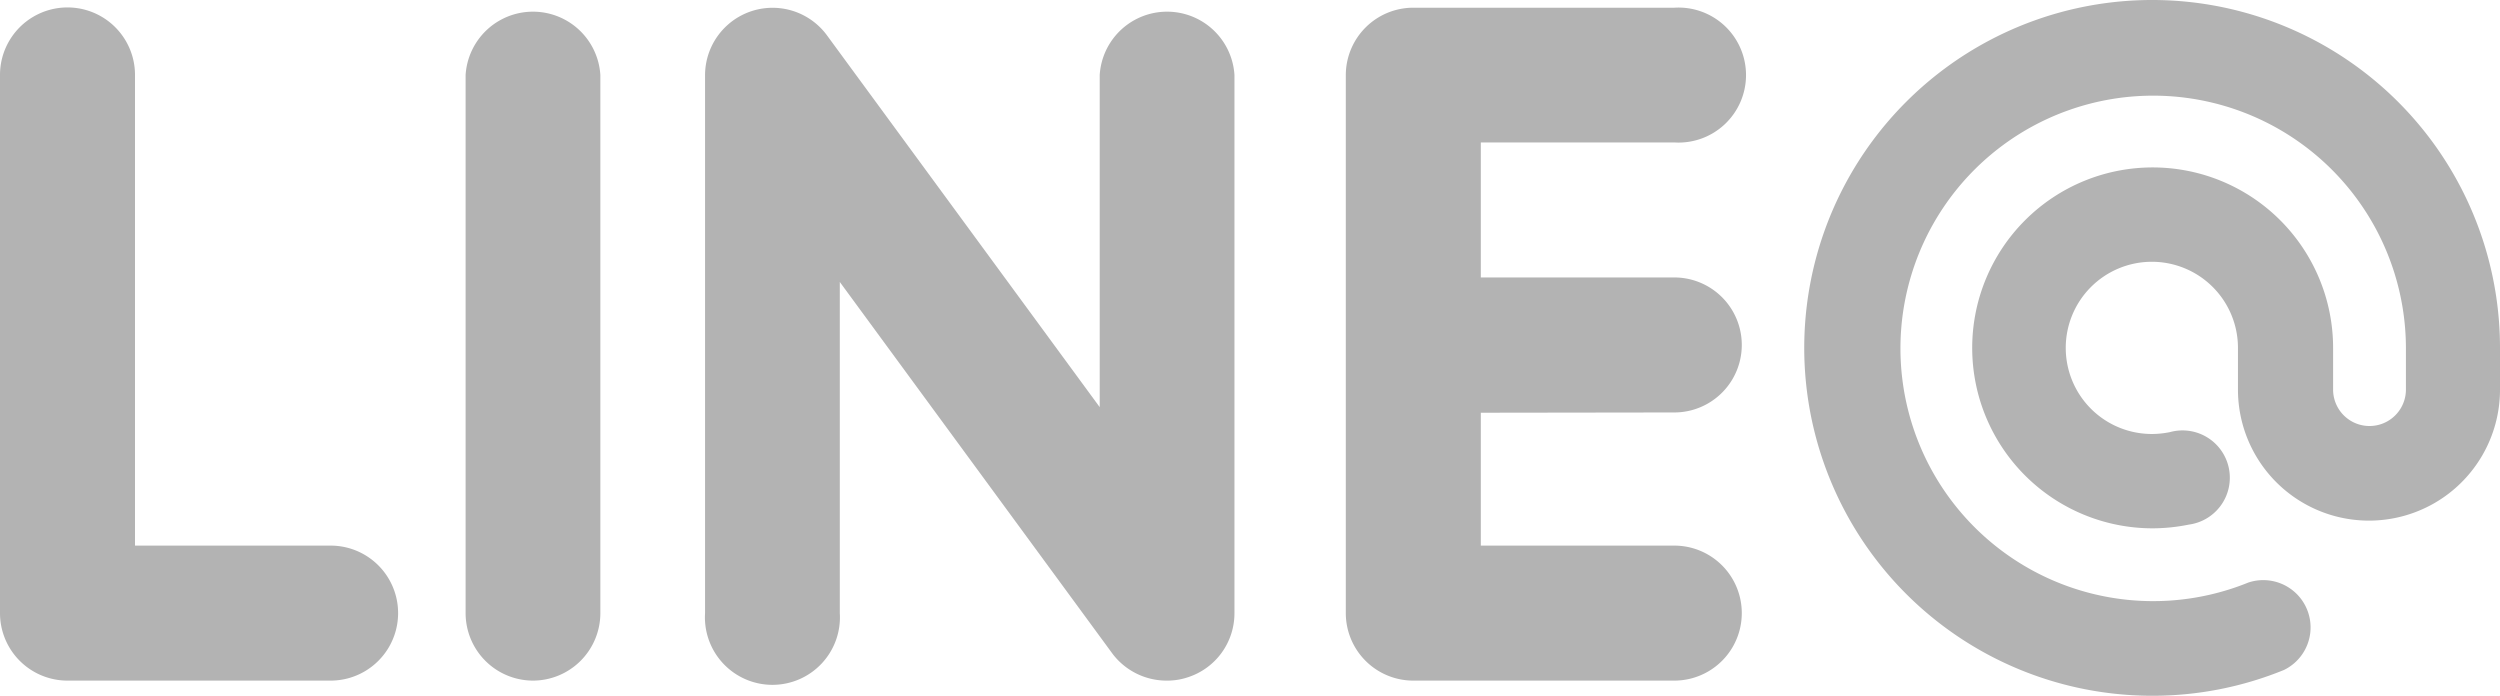
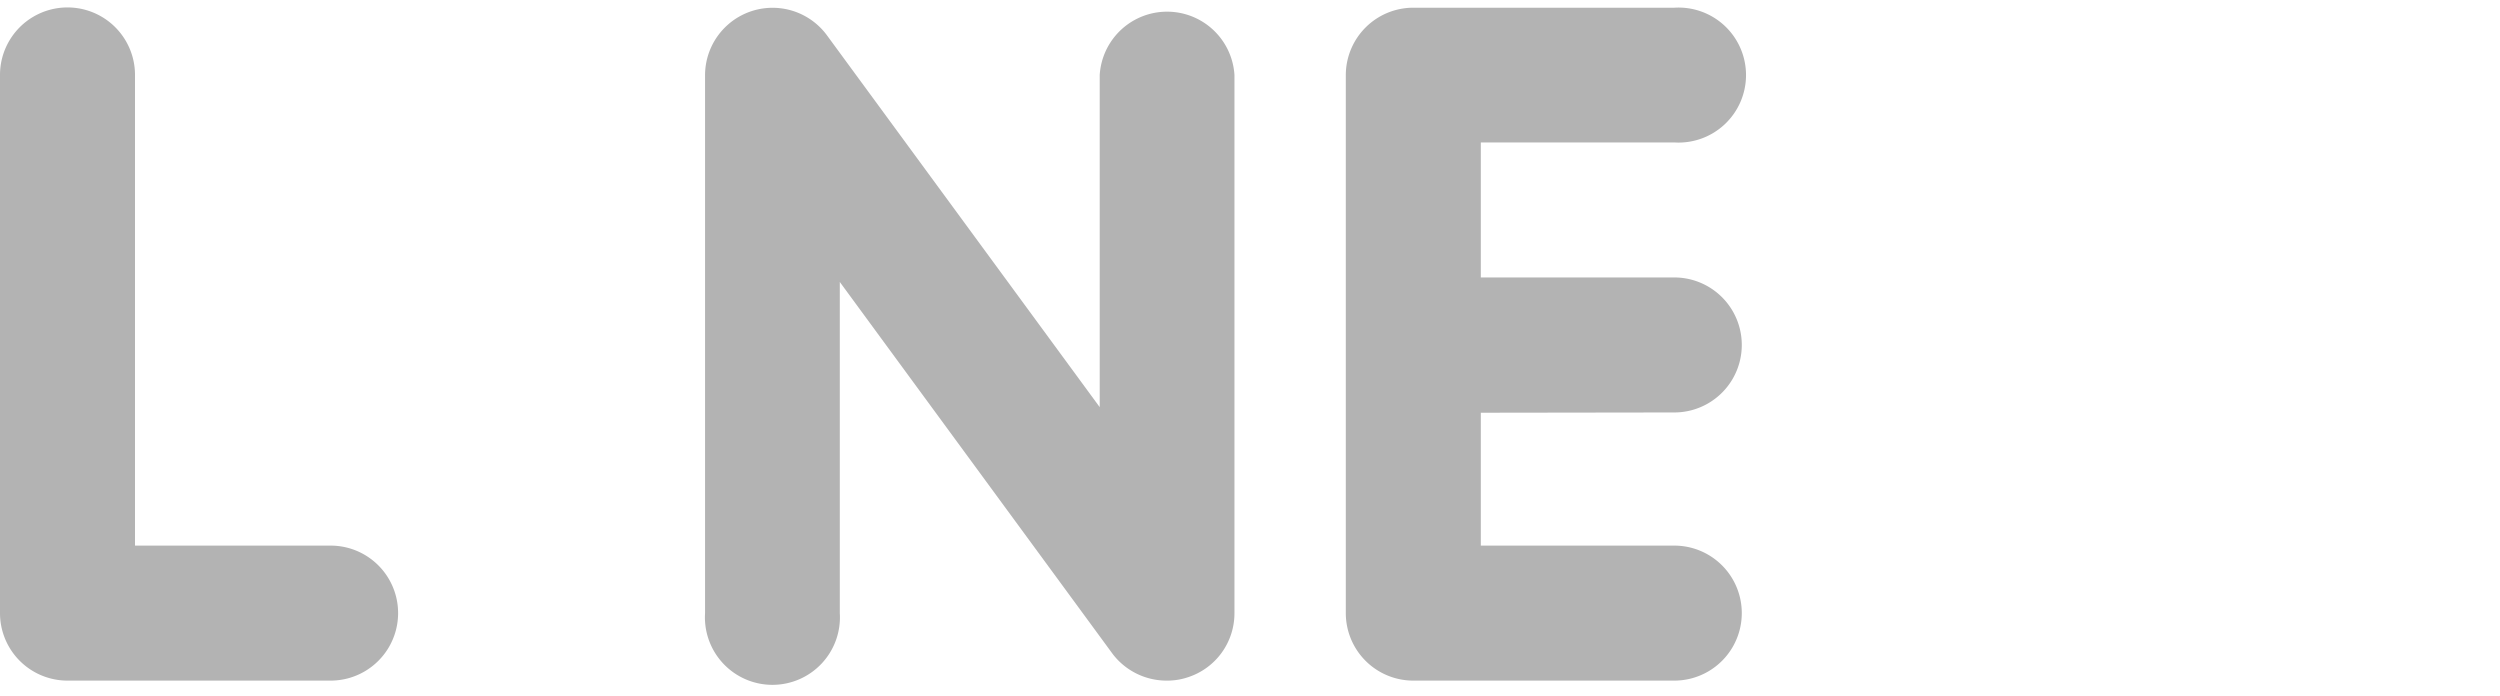
<svg xmlns="http://www.w3.org/2000/svg" viewBox="0 0 94.07 26.18">
  <defs>
    <style>.cls-1{fill:#b3b3b3;}</style>
  </defs>
  <title>line</title>
  <g id="レイヤー_2" data-name="レイヤー 2">
    <g id="レイヤー_1-2" data-name="レイヤー 1">
      <path class="cls-1" d="M12.44,25.61H2.54A2.54,2.54,0,0,1,0,23.07V2.82a2.54,2.54,0,0,1,5.08,0V20.53h7.36a2.54,2.54,0,1,1,0,5.08Z" />
-       <path class="cls-1" d="M20.05,25.61a2.54,2.54,0,0,1-2.53-2.54V2.82a2.54,2.54,0,0,1,5.07,0V23.07A2.54,2.54,0,0,1,20.05,25.61Z" />
      <path class="cls-1" d="M43.92,25.61a2.55,2.55,0,0,1-2.05-1l-10.27-14V23.07a2.54,2.54,0,1,1-5.07,0V2.82a2.54,2.54,0,0,1,4.58-1.5l10.27,14V2.82a2.54,2.54,0,0,1,5.07,0V23.07a2.53,2.53,0,0,1-1.74,2.41A2.42,2.42,0,0,1,43.92,25.61Z" />
      <path class="cls-1" d="M63,15.52a2.54,2.54,0,0,0,0-5.08H55.72V5.36H63A2.54,2.54,0,1,0,63,.29H53.18a2.54,2.54,0,0,0-2.54,2.53V23.07a2.54,2.54,0,0,0,2.54,2.54l.19,0,.19,0H63a2.54,2.54,0,0,0,0-5.08H55.72v-5Z" />
-       <path class="cls-1" d="M81,26.18A13.09,13.09,0,1,1,94.07,13.09v1.57a4.93,4.93,0,1,1-9.86,0V13.09A3.24,3.24,0,1,0,81,16.33a3.5,3.5,0,0,0,.65-.07,1.78,1.78,0,1,1,.71,3.48,6.9,6.9,0,0,1-1.36.14,6.79,6.79,0,1,1,6.79-6.79v1.57a1.37,1.37,0,1,0,2.74,0V13.09a9.51,9.51,0,1,0-5.93,8.83,1.78,1.78,0,0,1,1.34,3.29A13.06,13.06,0,0,1,81,26.18Z" />
    </g>
  </g>
</svg>